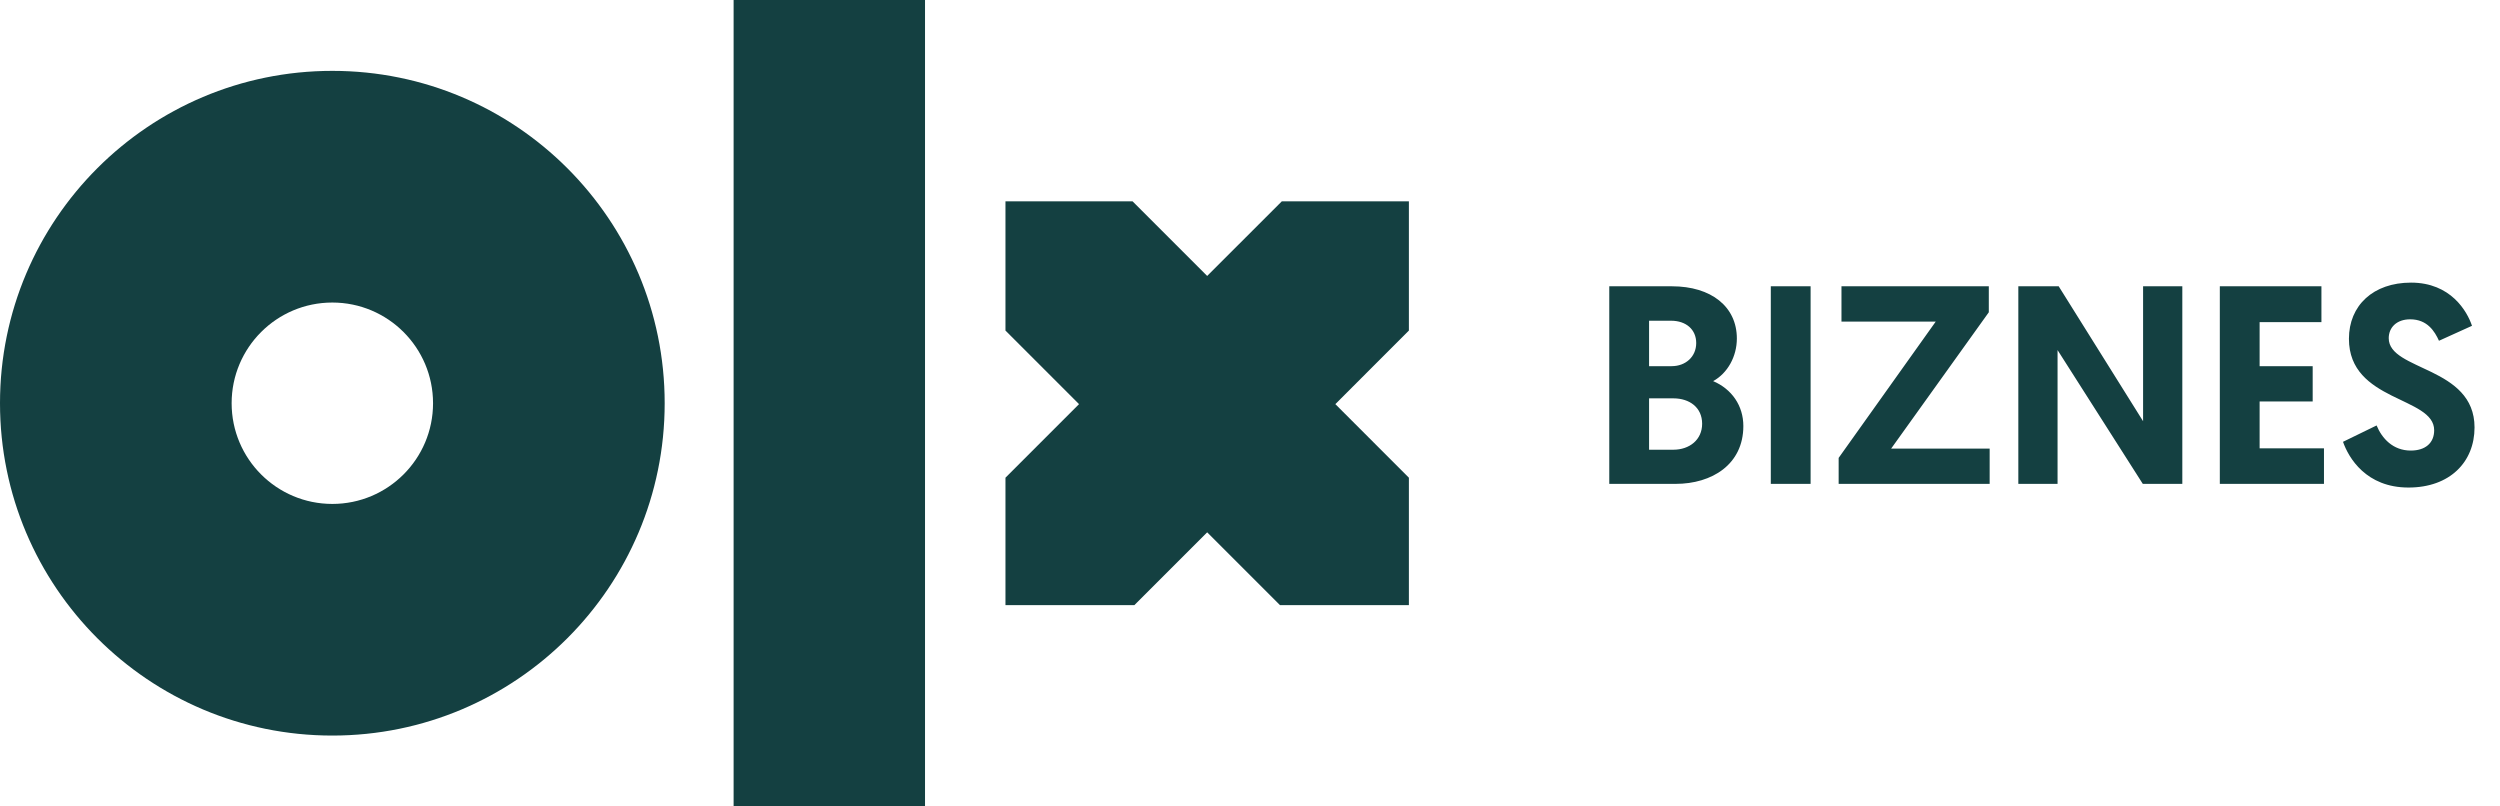
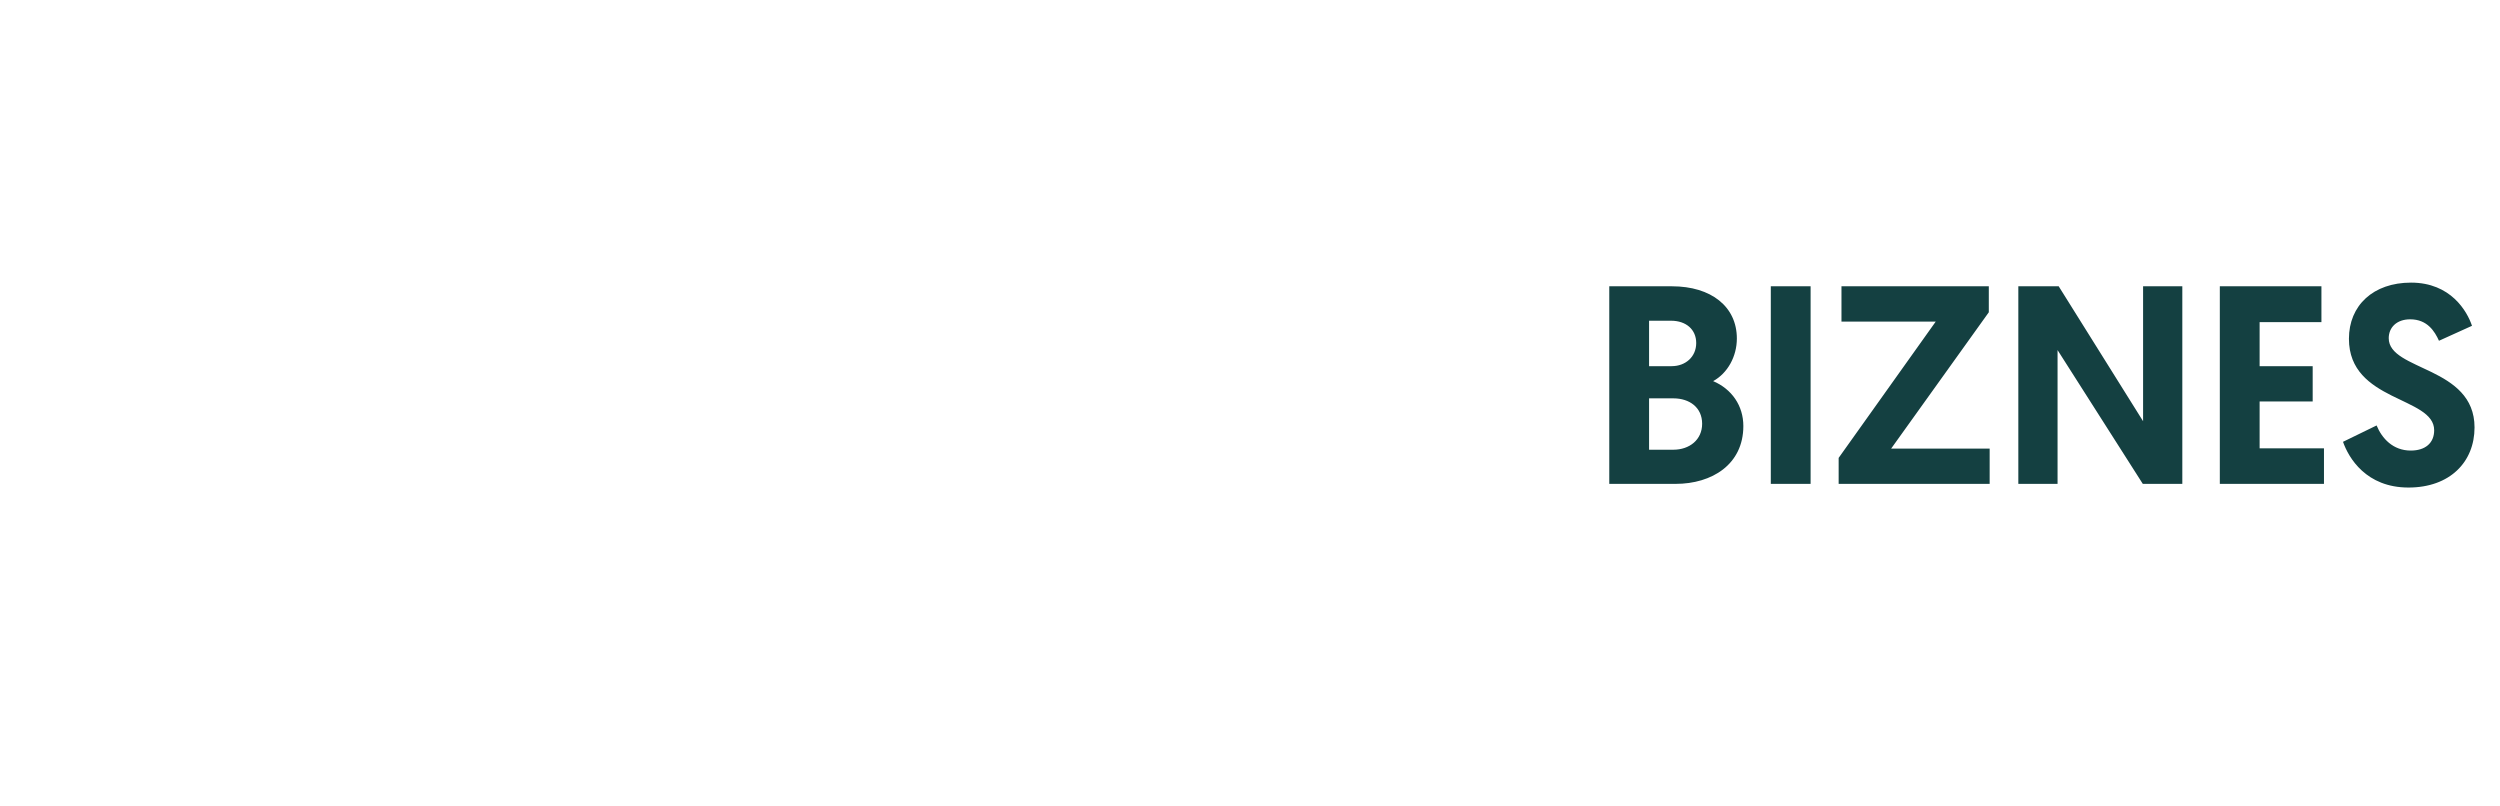
<svg xmlns="http://www.w3.org/2000/svg" width="124" height="40" viewBox="0 0 124 40" fill="none">
-   <path d="M45.881 40H36.387V0H45.881V40ZM32.968 20.001C32.968 29.105 25.588 36.484 16.484 36.484C7.38 36.484 0 29.104 0 19.999C0 10.895 7.38 3.515 16.484 3.515C25.588 3.515 32.968 10.895 32.968 19.999V20.001ZM21.479 20.001C21.479 17.242 19.242 15.006 16.484 15.006C13.725 15.006 11.489 17.242 11.489 20.001C11.489 22.759 13.725 24.995 16.484 24.995C19.242 24.995 21.479 22.759 21.479 20.001ZM69.881 9.986H63.578L59.876 13.687L56.175 9.986H49.871V16.396L53.52 20.045L49.871 23.694V30.016H56.263L59.876 26.403L63.489 30.016H69.881V23.694L66.233 20.045L69.881 16.396V9.986Z" fill="#144041" />
  <path d="M79.82 24V14.2H82.928C84.874 14.2 86.148 15.208 86.148 16.79C86.148 17.686 85.686 18.512 84.972 18.904C85.896 19.296 86.47 20.122 86.47 21.13C86.47 23.034 84.916 24 83.11 24H79.82ZM81.794 18.162H82.914C83.6 18.162 84.132 17.7 84.132 17.014C84.132 16.342 83.628 15.908 82.886 15.908H81.794V18.162ZM81.794 22.306H82.998C83.796 22.306 84.426 21.816 84.426 21.018C84.426 20.206 83.796 19.758 82.998 19.758H81.794V22.306ZM87.832 24V14.2H89.806V24H87.832ZM91.197 24V22.712L96.013 15.95H91.337V14.2H98.645V15.488L93.801 22.25H98.687V24H91.197ZM106.283 24L102.055 17.364V24H100.109V14.2H102.111L106.297 20.892V14.2H108.243V24H106.283ZM110.103 24V14.2H115.143V15.978H112.077V18.162H114.709V19.912H112.077V22.236H115.269V24H110.103ZM119.587 14.018C121.561 14.018 122.373 15.446 122.611 16.16L120.973 16.902C120.763 16.44 120.399 15.838 119.545 15.838C118.873 15.838 118.481 16.244 118.481 16.776C118.481 18.4 122.737 18.162 122.737 21.2C122.737 22.922 121.505 24.182 119.461 24.182C117.361 24.182 116.493 22.712 116.213 21.914L117.879 21.102C118.145 21.746 118.691 22.348 119.573 22.348C120.301 22.348 120.735 21.97 120.735 21.34C120.735 19.66 116.507 19.94 116.507 16.804C116.507 15.152 117.711 14.018 119.587 14.018Z" fill="#144041" />
</svg>